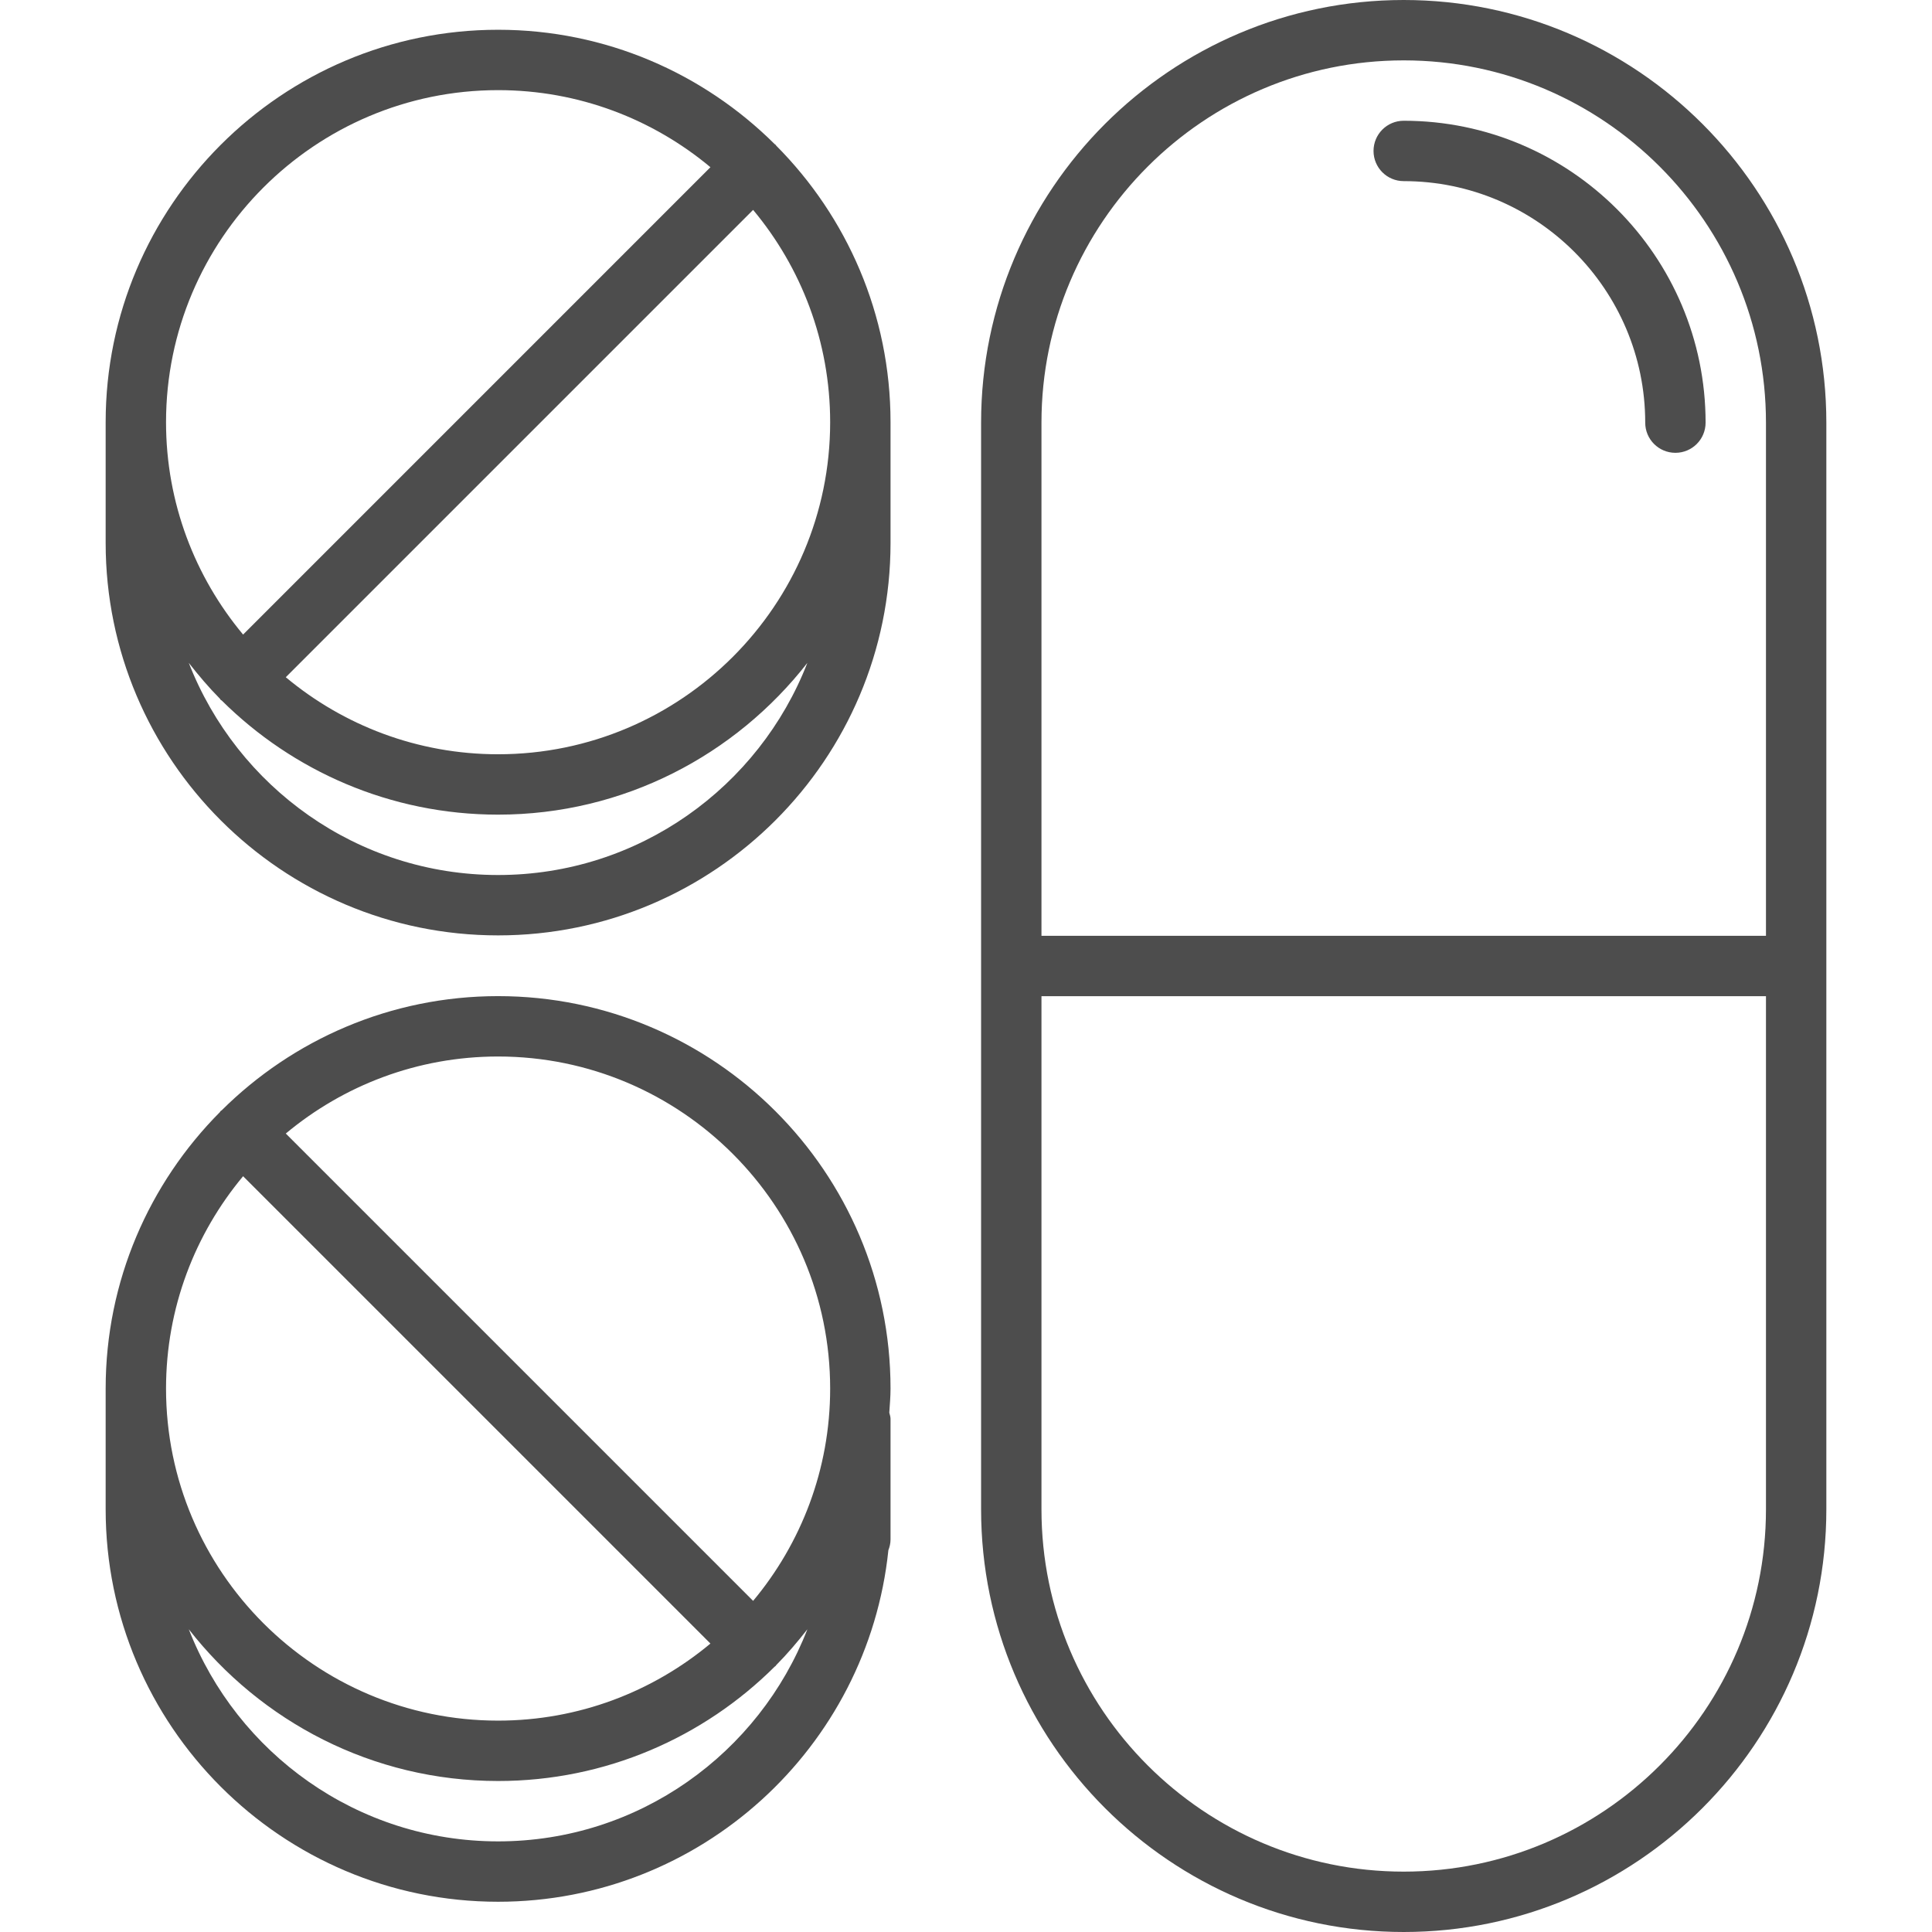
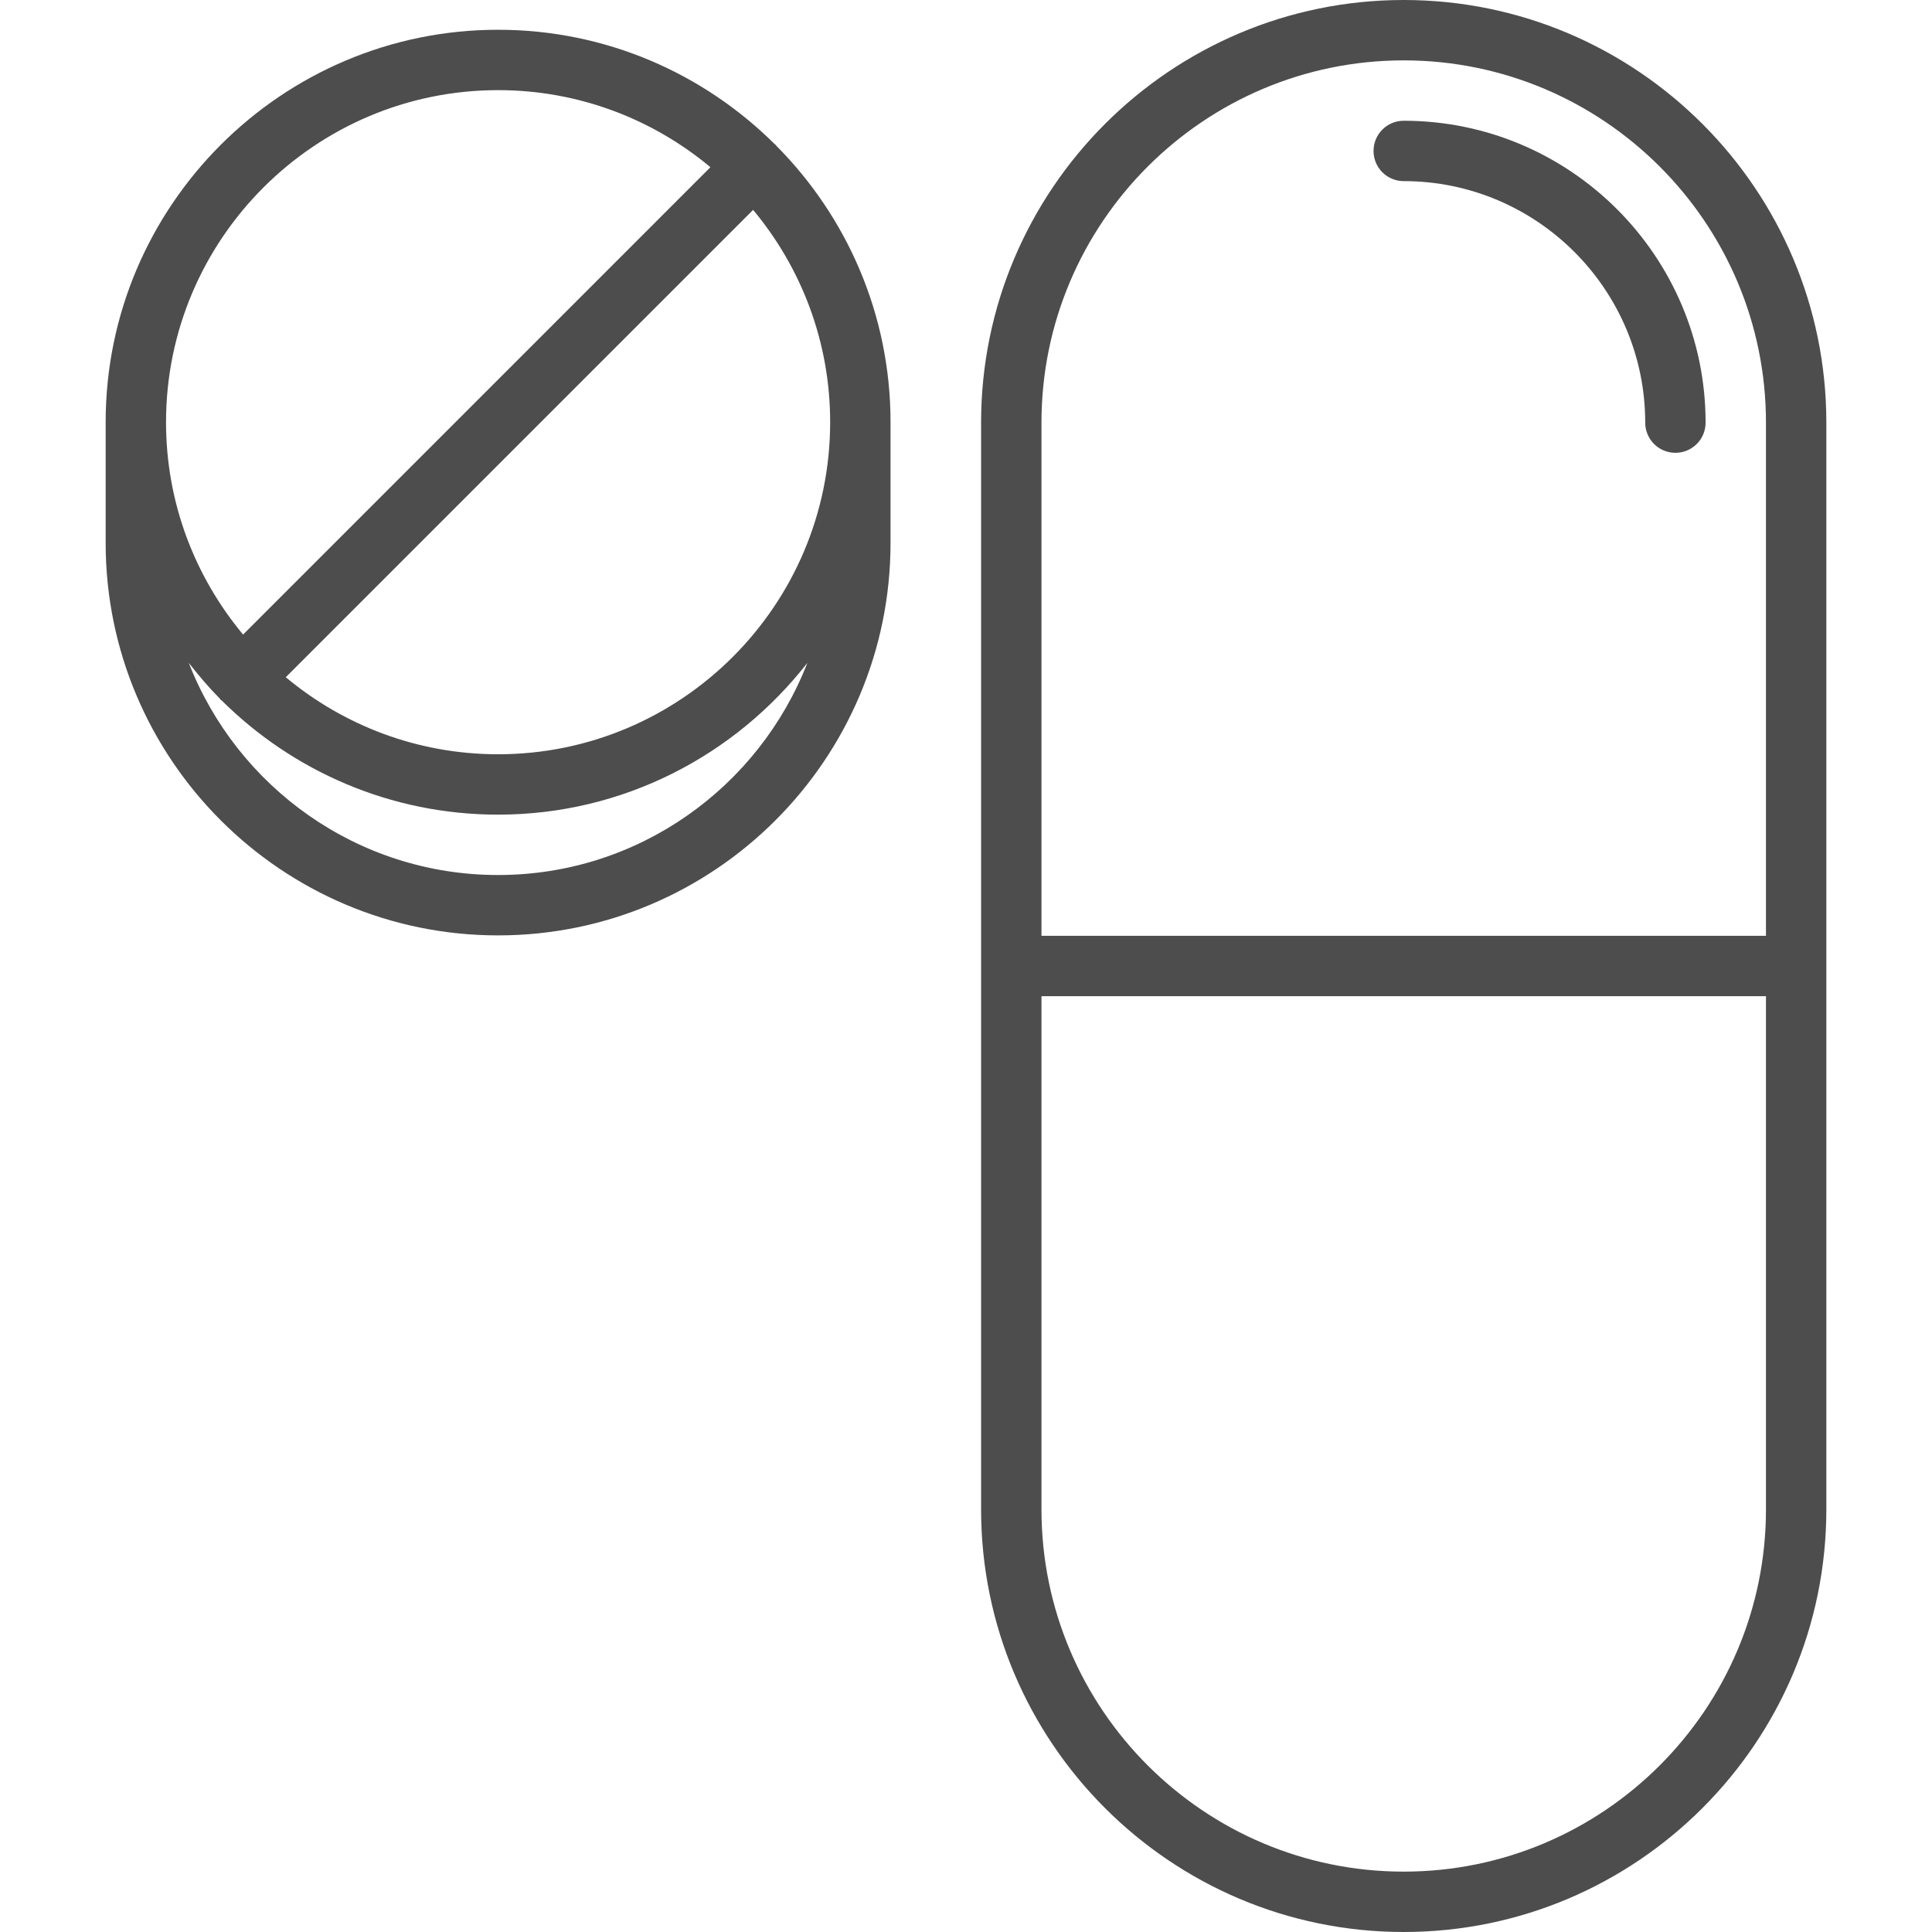
<svg xmlns="http://www.w3.org/2000/svg" id="icons" enable-background="new 0 0 64 64" height="512px" viewBox="0 0 64 64" width="512px">
  <g>
    <path d="m3.5 13.986v4c0 7.168 5.832 13 13 13s13-5.832 13-13v-4c0-3.57-1.448-6.809-3.787-9.161-.009-.009-.012-.021-.021-.03s-.021-.012-.03-.021c-2.352-2.339-5.591-3.788-9.162-3.788-7.168 0-13 5.832-13 13zm13 15c-4.664 0-8.648-2.922-10.246-7.027.322.412.66.812 1.028 1.183.011.012.015.027.025.038.011.012.026.015.038.025 2.352 2.335 5.587 3.781 9.154 3.781 4.162 0 7.865-1.975 10.246-5.027-1.597 4.105-5.581 7.027-10.245 7.027zm0-4c-2.673 0-5.125-.96-7.033-2.552l15.481-15.481c1.592 1.908 2.552 4.36 2.552 7.033 0 6.066-4.935 11-11 11zm0-22c2.674 0 5.126.961 7.034 2.553l-15.481 15.482c-1.592-1.909-2.553-4.361-2.553-7.035 0-6.065 4.935-11 11-11z" data-original="#000000" class="active-path" data-old_color="#000000" fill="#4D4D4D" />
-     <path d="m29.429 51.352c.042-.11.071-.228.071-.354v-4c0-.071-.026-.134-.041-.201.017-.266.041-.529.041-.799 0-7.168-5.832-13-13-13-3.567 0-6.803 1.446-9.154 3.781-.012.011-.027.014-.038.025s-.015.026-.025.038c-2.337 2.352-3.783 5.588-3.783 9.156v4c0 7.168 5.832 13 13 13 6.711 0 12.249-5.112 12.929-11.646zm-1.929-5.354c0 2.673-.96 5.125-2.552 7.033l-15.481-15.481c1.908-1.592 4.36-2.552 7.033-2.552 6.065 0 11 4.935 11 11zm-19.447-7.034 15.481 15.481c-1.908 1.592-4.36 2.553-7.034 2.553-6.065 0-11-4.935-11-11 0-2.674.961-5.126 2.553-7.034zm-1.799 15.007c2.381 3.053 6.084 5.027 10.246 5.027 3.571 0 6.811-1.449 9.162-3.788.009-.009.021-.012.03-.021s.012-.021.021-.03c.37-.373.71-.774 1.033-1.188-1.598 4.105-5.582 7.027-10.246 7.027s-8.648-2.922-10.246-7.027z" data-original="#000000" class="active-path" data-old_color="#000000" fill="#4D4D4D" />
    <path d="m46.5 0c-7.72 0-14 6.28-14 14v36c0 7.72 6.28 14 14 14s14-6.28 14-14v-36c0-7.72-6.28-14-14-14zm0 62c-6.617 0-12-5.383-12-12v-17h24v17c0 6.617-5.383 12-12 12zm12-31h-24v-17c0-6.617 5.383-12 12-12s12 5.383 12 12z" data-original="#000000" class="active-path" data-old_color="#000000" fill="#4D4D4D" />
    <path d="m46.5 4c-.553 0-1 .447-1 1s.447 1 1 1c4.411 0 8 3.589 8 8 0 .553.447 1 1 1s1-.447 1-1c0-5.514-4.486-10-10-10z" data-original="#000000" class="active-path" data-old_color="#000000" fill="#4D4D4D" />
  </g>
</svg>